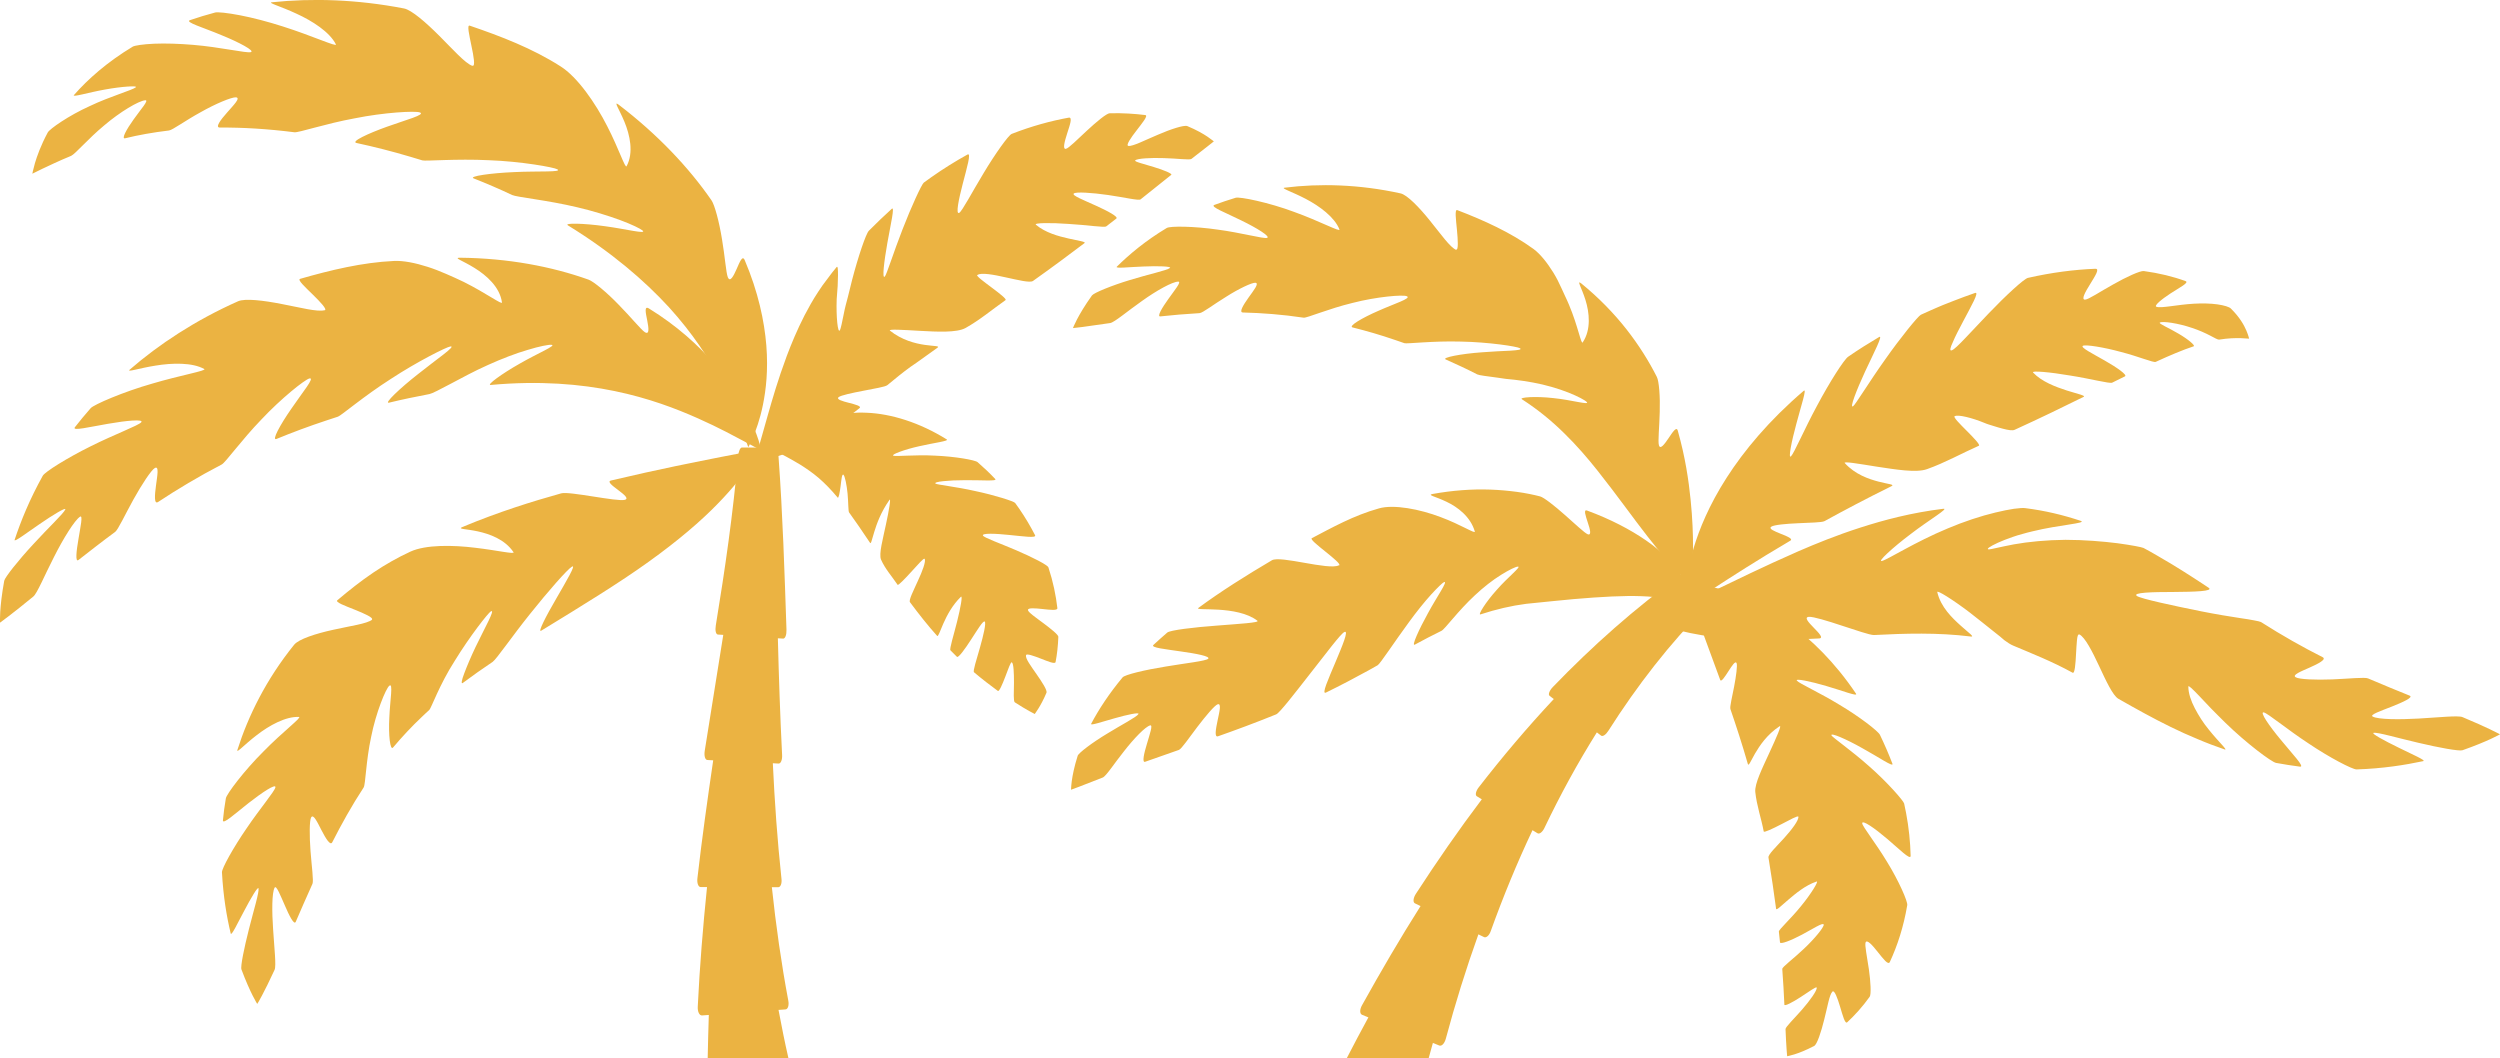
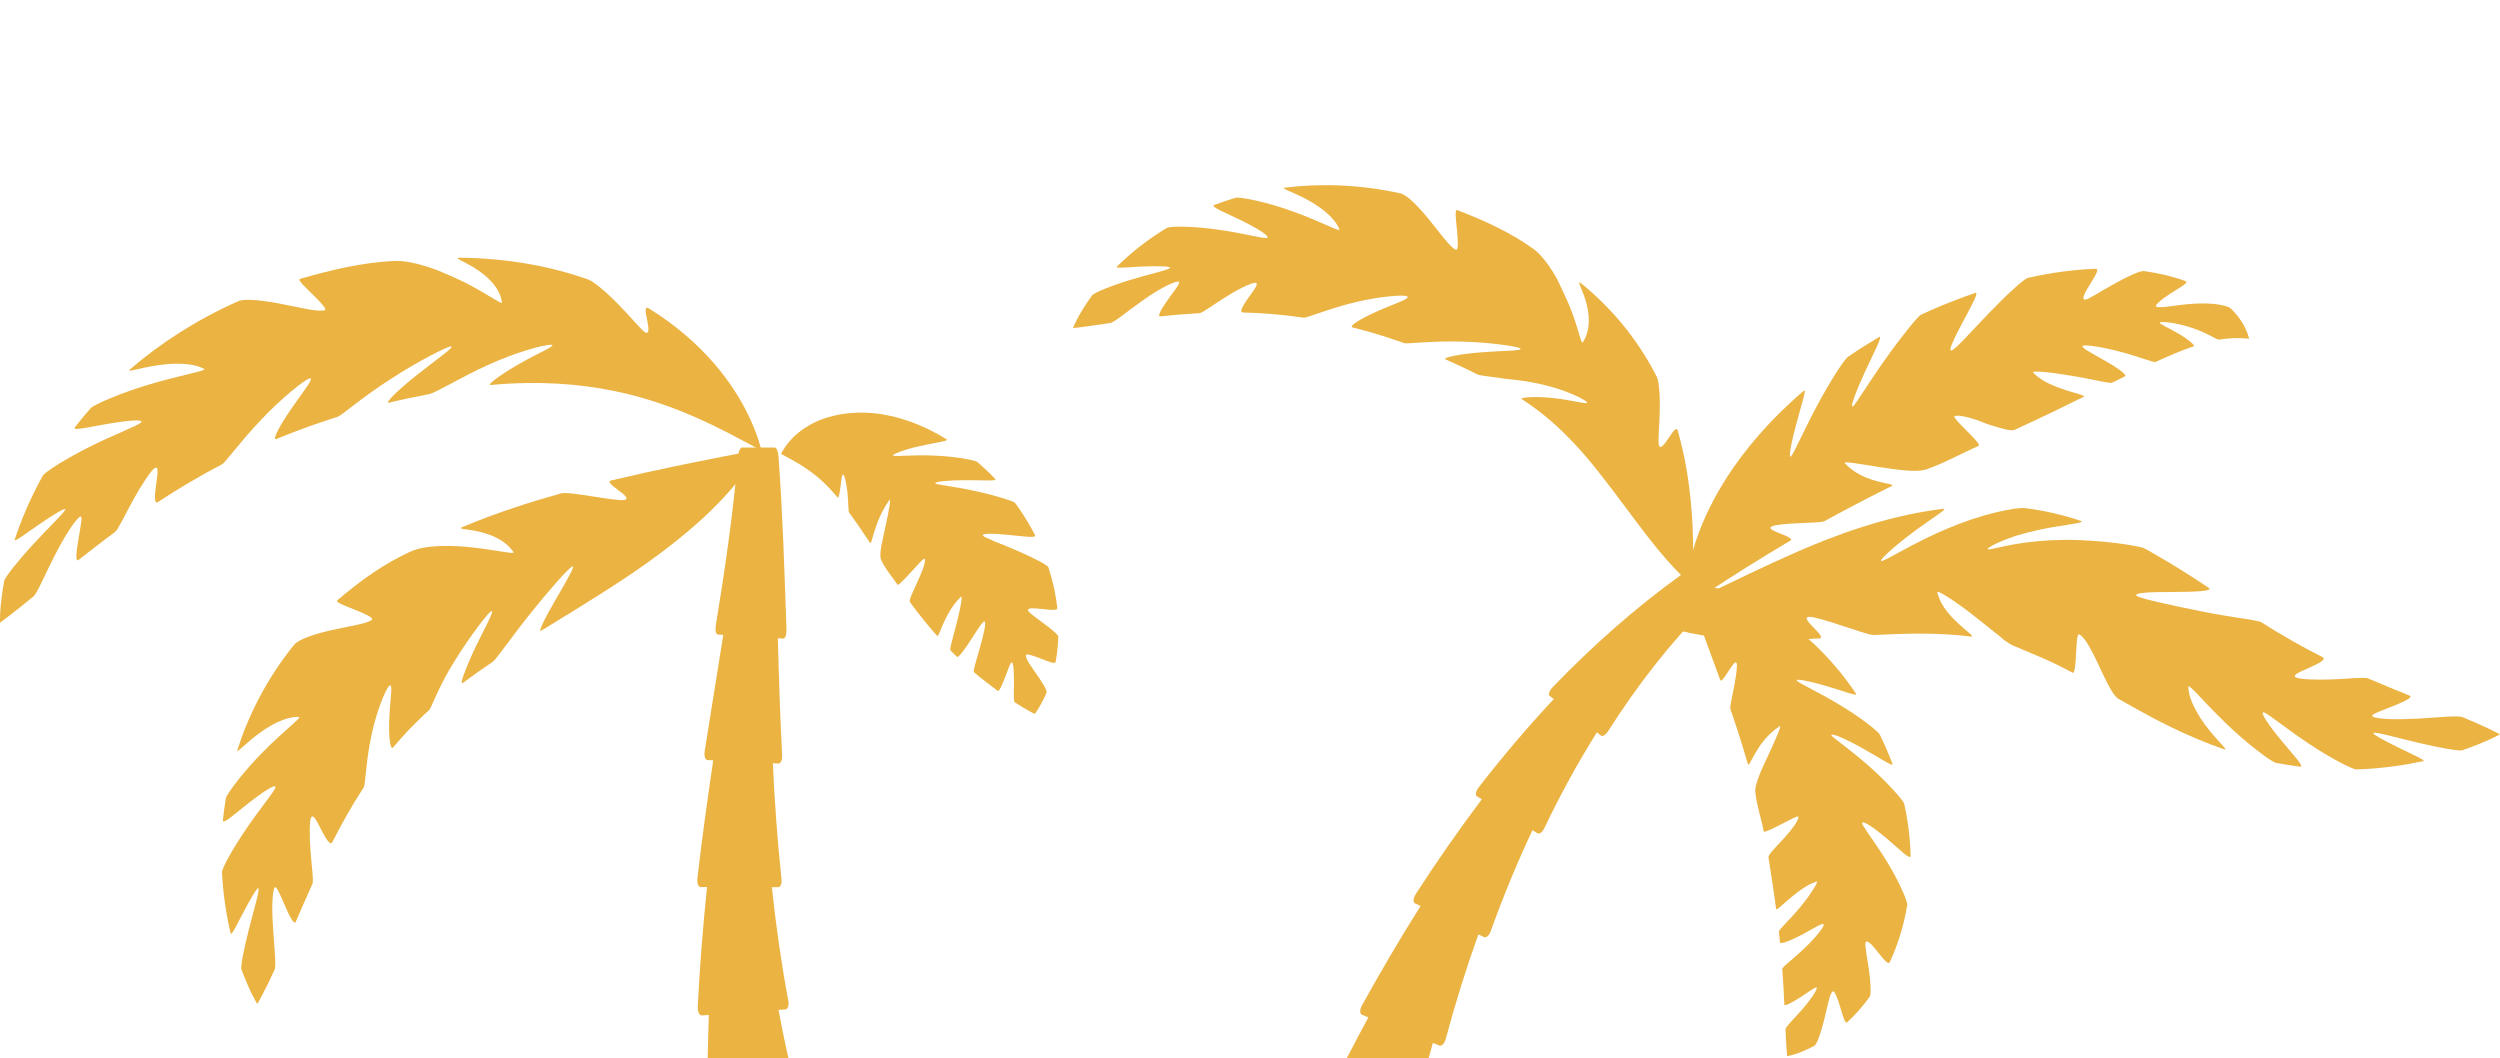
<svg xmlns="http://www.w3.org/2000/svg" id="Layer_2" data-name="Layer 2" viewBox="0 0 153.85 65.14">
  <defs>
    <style>
      .cls-1 {
        fill: #ebb342;
      }
    </style>
  </defs>
  <g id="Layer_1-2" data-name="Layer 1">
    <g id="Layer_1-2" data-name="Layer 1-2">
      <g>
        <path class="cls-1" d="M87.92,65.12c.11-.42.15-.53.26-.94l.39.16c.15.06.32-.12.4-.4.58-2.17,1.25-4.32,2.01-6.44l.35.17c.13.06.32-.1.41-.37.76-2.11,1.61-4.18,2.57-6.21l.31.19c.12.07.31-.08.43-.34.96-2.01,2.03-3.97,3.22-5.87l.26.2c.1.08.3-.06.45-.3,1.75-2.75,3.76-5.36,6.08-7.69.2-.2.31-.43.24-.51l-1.29-1.55c-.07-.08-.32,0-.57.17-2.82,2.03-5.44,4.36-7.88,6.89-.21.22-.3.46-.2.54l.26.2c-1.62,1.73-3.15,3.54-4.61,5.42-.19.24-.24.49-.13.56l.31.19c-1.42,1.88-2.77,3.83-4.06,5.82-.16.25-.19.51-.06.58l.35.17c-1.26,1.99-2.45,4.03-3.6,6.1-.15.26-.15.53,0,.59l.39.16c-.47.87-.89,1.65-1.34,2.53h5.04v-.02Z" />
        <path class="cls-1" d="M48.52,65.12c-.23-1-.42-1.96-.61-2.97l.42-.03c.16,0,.24-.26.18-.55-.43-2.3-.76-4.62-1.01-6.97h.39c.15,0,.24-.24.2-.54-.25-2.34-.42-4.71-.53-7.09l.36.02c.13,0,.23-.23.21-.54-.12-2.38-.2-4.77-.26-7.17l.33.02c.12,0,.21-.23.2-.54-.12-3.54-.23-7.1-.49-10.66-.02-.31-.13-.56-.23-.56h-2.02c-.11,0-.21.24-.24.55-.3,3.47-.8,6.93-1.37,10.4-.05.3,0,.55.13.56l.33.02-1.14,7.13c-.05.31.02.56.16.57l.36.02c-.35,2.39-.69,4.8-.97,7.24-.04.31.05.56.2.56h.39c-.25,2.43-.45,4.88-.57,7.35-.02.32.1.56.26.55l.42-.03c-.03.89-.05,1.77-.07,2.67h4.97Z" />
        <path class="cls-1" d="M89.61,15.35c.15.06.11-.57.05-1.21s-.15-1.27.02-1.21c1.64.63,3.28,1.37,4.69,2.39.42.31.84.84,1.22,1.45.19.31.36.64.5.96l.23.5c.08.17.16.34.23.51.57,1.35.75,2.48.85,2.33.53-.79.41-1.84.17-2.61-.24-.77-.57-1.26-.26-1.02,1.08.88,2.01,1.84,2.78,2.82s1.39,1.98,1.87,2.93c.14.26.21,1.24.18,2.16-.02.93-.12,1.81-.05,2.05.08.29.34-.06.59-.43s.49-.75.57-.47c.47,1.66.67,3.07.79,4.25s.15,2.15.15,2.92c0,1.54-.09,2.31-.09,2.31,0,0-1.04-.8-2.72-2.98-.84-1.07-1.84-2.49-3.07-4.04-.61-.77-1.29-1.56-2.05-2.3-.76-.75-1.61-1.45-2.6-2.09-.2-.12.84-.2,1.95-.07,1.1.11,2.24.45,2.04.24-.1-.11-.54-.35-1.15-.59s-1.39-.47-2.16-.61c-.39-.07-.77-.13-1.13-.17-.35-.03-.72-.07-1.06-.13-.66-.09-1.11-.14-1.24-.2-.64-.33-1.29-.63-1.94-.92-.27-.11.94-.35,2.23-.44.64-.05,1.29-.08,1.75-.1.46-.03.73-.06.59-.15-.17-.11-1.94-.38-3.65-.41-1.71-.05-3.31.15-3.46.1l-.58-.2c-.9-.31-1.77-.56-2.61-.77-.29-.07.59-.59,1.58-1.02.98-.44,2.06-.77,1.76-.9-.24-.11-1.87.03-3.34.41-1.49.36-2.8.93-3.01.91-1.33-.2-2.57-.29-3.74-.32-.26,0,.02-.46.34-.91s.68-.89.43-.92c-.21-.02-1.05.38-1.8.86-.77.47-1.45,1-1.64,1.01-.86.05-1.67.12-2.41.2-.23.03.1-.53.49-1.07.38-.54.83-1.07.61-1.07-.35,0-1.34.55-2.23,1.19-.9.63-1.7,1.32-1.96,1.36-1.48.22-2.29.32-2.29.31,0,0,.27-.75,1.17-2.01.12-.16,1.21-.61,2.34-.95,1.13-.35,2.28-.59,2.46-.74.12-.1-.75-.13-1.63-.09-.88.03-1.77.14-1.64.01.77-.76,1.77-1.6,3.07-2.38.21-.13,1.71-.11,3.14.1,1.44.19,2.8.57,3.03.51.25-.07-.62-.61-1.57-1.07-.94-.47-1.96-.85-1.67-.96.42-.16.86-.3,1.31-.44.25-.08,2.05.29,3.6.87,1.56.56,2.87,1.27,2.79,1.08-.3-.76-1.23-1.44-2.07-1.88s-1.56-.66-1.31-.69c2.16-.27,4.6-.21,7.14.35.41.09,1.16.87,1.81,1.68.66.81,1.24,1.65,1.62,1.8v-.03Z" />
        <path class="cls-1" d="M127.95,39.05c-.14-.07-.15.56-.19,1.18-.03.63-.08,1.25-.21,1.17-1.29-.71-2.53-1.19-3.66-1.67-.17-.07-.35-.19-.54-.33-.16-.14-.36-.31-.61-.5-.48-.38-1.02-.82-1.54-1.22-1.04-.79-2.02-1.4-1.98-1.24.22.93.92,1.59,1.44,2.06.52.47.89.71.61.67-2.02-.25-4.04-.19-5.95-.09-.26,0-1.11-.3-1.98-.58-.87-.29-1.76-.56-2.02-.54-.64.05,1.22,1.29.63,1.33-1.74.1-3.3.13-4.63.06-1.33-.06-2.43-.21-3.29-.39-1.71-.36-2.45-.78-2.45-.77,0,0,.31-.16.96-.46s1.62-.75,2.94-1.38,2.97-1.45,5.18-2.42c1.11-.48,2.36-.99,3.82-1.46,1.46-.47,3.15-.92,5.11-1.16.39-.05-.9.7-2,1.55-1.12.84-2.1,1.75-1.77,1.66.36-.09,2.04-1.17,4.04-2,.99-.42,2.05-.77,2.94-.98.44-.11.83-.18,1.14-.23.32-.04.56-.06.69-.04,1.2.15,2.33.42,3.41.78.45.15-1.31.24-2.97.65-.21.05-.41.1-.61.16-.21.05-.4.12-.59.18-.36.12-.67.25-.92.36-.5.23-.75.4-.55.41.12,0,.68-.15,1.53-.31.88-.16,2.02-.27,3.18-.28,1.16,0,2.32.1,3.2.21.88.12,1.49.24,1.6.29.27.14.53.29.79.44,1.21.69,2.27,1.38,3.22,2.01.33.22-.89.25-2.17.26-1.27,0-2.57.03-2.24.25.27.17,2.16.58,3.95.94.9.18,1.76.32,2.42.42.32.04.63.1.85.14.21.04.35.07.41.1,1.32.84,2.58,1.55,3.79,2.16.27.13-.25.4-.79.64-.54.24-1.11.46-.86.6.21.13,1.24.17,2.25.13,1.01-.04,2-.15,2.2-.06.91.39,1.77.74,2.56,1.06.25.1-.41.4-1.09.67-.68.27-1.4.51-1.18.62.34.18,1.61.19,2.83.12,1.23-.07,2.42-.2,2.69-.09,1.54.64,2.31,1.06,2.31,1.06,0,0-.74.43-2.31.98-.2.07-1.46-.16-2.72-.46-1.26-.29-2.5-.66-2.75-.61-.17.03.66.48,1.52.9.85.42,1.73.8,1.54.84-1.13.24-2.5.46-4.11.51-.26,0-1.67-.73-2.97-1.61-1.31-.86-2.48-1.84-2.74-1.9-.27-.05.34.84,1.06,1.7.7.86,1.5,1.68,1.17,1.64-.48-.06-.97-.14-1.47-.23-.28-.05-1.84-1.22-3.11-2.46-.32-.31-.62-.62-.9-.9l-.72-.76c-.41-.43-.67-.68-.67-.58,0,.41.16.88.4,1.34.12.23.25.45.39.67.14.22.3.43.46.63.63.79,1.22,1.31.98,1.23-.55-.19-1.11-.4-1.67-.64l-.81-.35c-.28-.13-.56-.26-.83-.39-1.1-.54-2.18-1.14-3.23-1.74-.34-.2-.76-1.11-1.18-2.01-.42-.9-.87-1.78-1.22-1.95h-.01Z" />
        <path class="cls-1" d="M120.29,25.61c-.11.05.32.48.75.91s.84.86.74.91c-1.06.47-2.09,1.05-3.19,1.44-.66.24-1.95.02-3.08-.15-1.13-.18-2.1-.35-1.98-.22.64.7,1.47.98,2.08,1.14s1.01.17.79.28c-1.54.76-2.9,1.48-4.12,2.15-.17.09-.89.09-1.63.13-.73.03-1.48.1-1.64.21-.2.13.19.28.58.44.39.15.77.31.59.42-2.09,1.23-3.66,2.25-4.74,2.95-1.08.7-1.66,1.05-1.67,1.04,0,0-.04-.28-.02-.86.03-.58.12-1.47.47-2.65s.96-2.67,2.03-4.34,2.61-3.53,4.75-5.36c.21-.18-.16.92-.45,2.02-.3,1.1-.52,2.2-.33,2.01.19-.19.82-1.67,1.6-3.11.77-1.45,1.67-2.86,1.92-3.02.62-.43,1.26-.83,1.9-1.21.27-.16-.33.98-.86,2.12-.53,1.15-.98,2.3-.74,2.14.14-.09.99-1.5,1.96-2.86.96-1.37,2.04-2.69,2.21-2.77l.62-.28c.13-.06.26-.11.39-.17l.33-.14.66-.26c.44-.17.89-.34,1.33-.49.3-.11-.24.82-.73,1.75-.25.47-.49.93-.63,1.27-.16.34-.22.56-.07.51.13-.04.43-.33.83-.75l1.43-1.51c1.04-1.09,2.19-2.15,2.43-2.2,1.46-.33,2.85-.51,4.15-.56.29-.01-.03.46-.32.94-.3.48-.57.96-.32.96.21,0,.94-.5,1.74-.94.79-.45,1.66-.85,1.88-.82.95.13,1.81.34,2.57.62.24.09-.38.4-.93.76-.55.36-1.04.76-.86.82.3.1,1.26-.13,2.29-.19.51-.03,1.03-.02,1.46.04.42.06.74.16.83.26.54.53.81,1.02.95,1.35s.17.51.17.5c0,.02-.73-.12-1.85.06-.07.01-.27-.1-.55-.25-.29-.15-.68-.33-1.11-.47-.85-.29-1.81-.43-1.98-.33-.11.06.56.33,1.14.68.59.34,1.06.74.94.78-.69.23-1.45.55-2.34.96-.13.06-1.07-.34-2.13-.61-1.05-.29-2.18-.47-2.35-.38-.17.1.62.49,1.35.91.74.42,1.41.89,1.24.97l-.79.39c-.15.07-1.36-.25-2.58-.44-1.22-.21-2.42-.32-2.28-.18.53.56,1.39.88,2.07,1.1.68.21,1.18.32,1.04.39-1.25.62-2.65,1.3-4.25,2.03-.13.06-.39.02-.73-.07-.17-.04-.35-.1-.55-.16-.19-.06-.41-.12-.59-.2-.36-.15-.76-.28-1.1-.36s-.61-.11-.74-.04h.02Z" />
-         <path class="cls-1" d="M82.41,34.8c.25-.14-1.92-1.56-1.68-1.68,1.24-.65,2.58-1.4,4.12-1.83.92-.27,2.54.05,3.8.53,1.27.47,2.15,1.06,2.11.89-.26-.91-1.06-1.51-1.74-1.83-.68-.33-1.21-.41-.86-.48,1.22-.22,2.42-.31,3.55-.27.57.02,1.11.07,1.64.14.52.07,1.05.18,1.43.28.23.06.89.58,1.51,1.13.63.55,1.22,1.12,1.42,1.2.25.09.14-.32,0-.73-.13-.41-.28-.82-.04-.73,1.44.53,2.66,1.17,3.63,1.84.97.67,1.68,1.4,2.12,2.05.45.65.63,1.21.7,1.56.07.36.05.54.05.54,0,0-.26-.15-.79-.34-.52-.19-1.3-.34-2.36-.38s-2.43.03-4.18.18c-.88.08-1.83.18-2.92.29-.92.12-1.83.33-2.81.65-.19.07.32-.76,1.01-1.52.67-.77,1.54-1.44,1.29-1.42-.13,0-.54.2-1.04.51-.5.31-1.08.76-1.6,1.25-1.05.97-1.85,2.09-2.06,2.19-.54.26-1.08.55-1.64.85-.23.13.25-.93.81-1.94.55-1.02,1.25-1.99.99-1.91-.08.03-.39.32-.8.77s-.89,1.05-1.35,1.68c-.92,1.25-1.79,2.59-1.94,2.67l-.55.31c-.87.48-1.75.94-2.63,1.37-.3.15.16-.86.58-1.86s.84-1.99.56-1.87c-.23.1-1.14,1.33-2.11,2.56-.96,1.23-1.88,2.42-2.09,2.51-1.31.53-2.5.97-3.58,1.35-.24.09-.14-.44-.03-.97.11-.53.25-1.07.01-1-.19.06-.75.73-1.26,1.4-.51.67-.97,1.35-1.13,1.41l-2.08.73c-.2.07-.07-.51.11-1.1.17-.59.39-1.19.2-1.14-.3.08-1,.81-1.6,1.58-.61.76-1.11,1.55-1.32,1.63-1.25.49-1.95.76-1.95.75.01,0-.02-.73.41-2.09.05-.17.91-.82,1.81-1.36.89-.55,1.82-1.02,1.93-1.21.07-.12-.69.04-1.46.26-.76.21-1.53.48-1.45.34.46-.87,1.09-1.84,1.93-2.85.13-.17,1.4-.47,2.65-.67,1.25-.21,2.47-.34,2.62-.48.16-.15-.75-.32-1.68-.45-.93-.14-1.88-.23-1.69-.4.27-.25.56-.51.85-.76.16-.15,1.67-.33,3.05-.43,1.38-.11,2.66-.18,2.5-.3-.62-.48-1.6-.63-2.39-.68s-1.39,0-1.24-.11c1.37-1.01,2.91-1.98,4.52-2.93.52-.31,3.5.63,4.12.31h.02Z" />
        <path class="cls-1" d="M110.67,50.26c-.02-.09-.54.2-1.06.47s-1.05.52-1.07.44c-.15-.8-.43-1.58-.52-2.43-.05-.51.45-1.5.87-2.42.42-.91.78-1.72.63-1.63-.79.52-1.23,1.2-1.52,1.69-.28.49-.39.8-.44.63-.35-1.22-.72-2.35-1.07-3.37-.05-.14.11-.76.23-1.4.12-.63.21-1.29.15-1.43-.08-.17-.29.17-.51.51s-.44.68-.5.52c-.66-1.82-1.21-3.27-1.57-4.28s-.51-1.58-.51-1.58c0,0,.25-.02.74.02.49.05,1.23.17,2.18.51.96.34,2.14.91,3.45,1.88s2.75,2.34,4.07,4.3c.13.2-.85-.19-1.82-.47-.98-.29-1.95-.49-1.82-.33.14.17,1.39.73,2.6,1.47,1.22.72,2.4,1.63,2.51,1.86.28.58.54,1.18.77,1.78.09.25-.87-.42-1.86-.96-.99-.56-1.99-.99-1.89-.78.06.12,1.22.92,2.32,1.9,1.11.97,2.12,2.13,2.15,2.29.04.19.08.38.12.58.17.9.26,1.79.28,2.64,0,.3-.71-.43-1.46-1.06-.75-.64-1.54-1.19-1.52-.94.02.2.83,1.21,1.53,2.37.71,1.15,1.29,2.46,1.24,2.67-.22,1.31-.6,2.48-1.07,3.49-.1.22-.41-.2-.74-.61-.32-.41-.66-.79-.75-.6-.07.16.09.89.2,1.66.11.76.15,1.55.05,1.69-.45.63-.93,1.15-1.38,1.57-.14.13-.28-.42-.44-.95-.16-.54-.35-1.05-.47-.94-.19.18-.31.96-.51,1.73-.19.77-.44,1.53-.62,1.62-1.03.54-1.66.63-1.66.63,0,0-.06-.62-.1-1.67,0-.13.52-.63,1.01-1.19.49-.56.94-1.19.91-1.36-.02-.1-.5.27-.99.58-.49.32-.99.58-1,.47-.03-.66-.07-1.4-.13-2.2,0-.13.68-.62,1.33-1.24.65-.61,1.25-1.34,1.22-1.49-.03-.16-.68.27-1.34.62-.66.35-1.34.62-1.35.47l-.07-.66c-.01-.12.73-.78,1.35-1.55.63-.76,1.14-1.6.97-1.53-.71.24-1.3.75-1.75,1.13-.44.38-.72.66-.74.55-.13-.97-.28-2.02-.47-3.16-.03-.18.48-.66.96-1.19.48-.53.93-1.12.88-1.34v.02Z" />
        <path class="cls-1" d="M19.98,19.1c.18-.05-.27-.52-.74-.98s-.96-.91-.77-.96c1.88-.54,3.83-1.01,5.77-1.1.58-.03,1.32.12,2.07.36.38.12.76.27,1.13.43.37.16.75.33,1.1.5,1.4.7,2.38,1.44,2.35,1.26-.13-.95-.96-1.67-1.69-2.12-.72-.45-1.32-.63-.9-.63,2.97.03,5.65.54,7.92,1.35.31.11,1.14.8,1.86,1.55.73.74,1.36,1.52,1.6,1.68.3.19.24-.26.15-.72-.09-.45-.2-.92.1-.74,1.75,1.08,3.04,2.27,3.99,3.36.95,1.1,1.56,2.09,1.98,2.9s.64,1.43.78,1.85c.13.42.17.63.18.63,0,0-.33-.16-.97-.51-.65-.34-1.62-.88-2.95-1.47-2.66-1.18-6.74-2.6-12.74-2.05-.3.03.68-.69,1.78-1.31,1.09-.63,2.3-1.13,1.96-1.16-.17-.02-.74.09-1.46.31-.73.21-1.61.55-2.45.93-.42.19-.84.39-1.22.59l-1.08.57c-.66.35-1.14.6-1.3.63-.84.16-1.67.33-2.49.53-.34.08.66-.88,1.8-1.77,1.12-.9,2.36-1.73,1.98-1.69-.22.02-2.04.93-3.67,2-1.65,1.05-3.06,2.26-3.25,2.32l-.7.23c-1.09.36-2.11.74-3.08,1.14-.33.14.22-.87.91-1.86.67-.99,1.48-1.95,1.11-1.86-.3.08-1.75,1.24-2.95,2.52-1.23,1.27-2.21,2.65-2.44,2.77-1.44.75-2.74,1.53-3.92,2.31-.26.17-.21-.42-.13-1.02s.2-1.22-.07-1.07c-.22.12-.81,1.02-1.32,1.94-.51.92-.94,1.85-1.12,1.99-.83.61-1.58,1.2-2.26,1.73-.21.17-.13-.56,0-1.3.12-.74.29-1.5.09-1.36-.33.22-1.02,1.33-1.59,2.46-.58,1.13-1.05,2.27-1.28,2.45C.74,37.79,0,38.32,0,38.32c0,0-.05-.88.26-2.58.04-.21.87-1.26,1.78-2.24.9-.99,1.88-1.9,1.98-2.15.06-.16-.77.34-1.58.9-.81.55-1.6,1.16-1.54.97.38-1.15.92-2.48,1.73-3.94.13-.24,1.52-1.11,2.96-1.82,1.44-.72,2.92-1.27,3.1-1.47.19-.21-.91-.11-2.04.09-1.12.19-2.25.47-2.04.21.3-.39.63-.78.97-1.17.19-.22,2.02-1.01,3.78-1.51,1.75-.52,3.39-.8,3.21-.9-.73-.41-1.98-.38-3-.21-1.02.16-1.79.43-1.59.25,1.8-1.56,4.04-3.04,6.67-4.21.43-.19,1.58-.05,2.69.17,1.12.21,2.19.5,2.63.38h.01Z" />
        <path class="cls-1" d="M22.88,38.13c.13-.11-.45-.37-1.05-.61-.6-.24-1.21-.46-1.07-.58.71-.6,1.44-1.18,2.21-1.7.38-.26.78-.5,1.13-.7.37-.21.76-.41,1.15-.59.95-.44,2.63-.41,4-.24,1.37.16,2.45.42,2.35.27-.53-.79-1.47-1.12-2.2-1.28-.74-.16-1.27-.13-.94-.27,2.26-.94,4.29-1.57,6.08-2.07.5-.14,3.45.53,3.91.4.56-.15-1.37-1.06-.85-1.19,3.05-.72,5.27-1.15,6.78-1.45,1.5-.3,2.28-.41,2.28-.4,0,0-.13.3-.51.87-.37.57-.99,1.4-2,2.43-1,1.03-2.4,2.24-4.23,3.55-1.82,1.31-4.09,2.7-6.61,4.24-.25.16.3-.91.92-1.97.61-1.06,1.25-2.13.97-1.97s-1.48,1.53-2.58,2.91c-1.11,1.38-2.06,2.78-2.3,2.95l-.93.64-.91.66c-.11.08-.08-.15.09-.59.16-.43.41-1.02.69-1.61.57-1.19,1.25-2.37.95-2.21-.17.1-1.3,1.54-2.22,3.04-.95,1.48-1.45,2.92-1.57,3.03-.15.13-.29.27-.43.4-.67.63-1.26,1.27-1.8,1.91-.18.22-.29-.78-.23-1.84.04-1.06.25-2.17,0-1.96-.21.16-.83,1.67-1.12,3.15-.32,1.48-.34,2.92-.46,3.11-.74,1.13-1.37,2.27-1.93,3.37-.12.24-.4-.23-.66-.73s-.5-1.03-.64-.8c-.11.19-.11,1.14-.04,2.07s.2,1.84.12,2.02c-.38.84-.72,1.62-1.03,2.34-.1.22-.4-.38-.67-1.01-.28-.63-.53-1.28-.63-1.09-.17.31-.17,1.47-.09,2.59.07,1.12.2,2.22.09,2.46-.64,1.39-1.06,2.11-1.07,2.1,0,0-.43-.67-.97-2.12-.07-.18.17-1.34.46-2.48.29-1.15.64-2.28.59-2.51-.03-.15-.47.6-.88,1.38-.41.77-.79,1.57-.83,1.4-.25-1.04-.46-2.29-.54-3.77-.01-.24.7-1.52,1.52-2.71.81-1.2,1.73-2.28,1.77-2.52.04-.25-.81.31-1.64.96-.83.65-1.61,1.37-1.59,1.07.04-.44.1-.89.18-1.35.04-.26,1.13-1.71,2.32-2.89,1.17-1.2,2.39-2.11,2.18-2.12-.82-.04-1.84.53-2.6,1.12-.76.58-1.26,1.15-1.19.91.66-2.08,1.77-4.34,3.49-6.47.28-.35,1.34-.69,2.39-.92,1.06-.24,2.09-.37,2.42-.63h-.03Z" />
        <path class="cls-1" d="M56.89,34.39c-.04-.06-.43.38-.82.81s-.79.84-.83.79c-.35-.52-.77-.98-1.02-1.55-.15-.34.12-1.29.3-2.16.19-.87.32-1.66.22-1.52-.54.77-.79,1.49-.94,1.98-.15.49-.2.77-.26.66-.48-.72-.9-1.33-1.29-1.87-.05-.07-.04-.61-.09-1.15-.05-.54-.17-1.09-.25-1.16-.1-.09-.13.31-.18.7-.05.39-.12.77-.18.7-.38-.46-.77-.86-1.16-1.2-.4-.34-.8-.61-1.15-.83-.71-.43-1.18-.65-1.17-.66,0,0,.08-.2.33-.54.25-.33.68-.82,1.47-1.26.78-.43,1.97-.8,3.47-.73,1.5.06,3.25.6,4.92,1.64.17.1-.78.21-1.69.42-.91.2-1.75.52-1.6.58.16.07,1.33-.07,2.57,0,1.23.05,2.47.27,2.62.4.38.33.75.68,1.09,1.04.14.15-.87.06-1.86.07-.99,0-1.96.09-1.82.21.08.07,1.26.19,2.45.46,1.19.25,2.38.63,2.45.73l.25.35c.38.55.7,1.1.98,1.64.09.19-.76.06-1.6-.02-.85-.09-1.69-.12-1.61.04.07.13,1.06.48,2.04.9.98.42,1.95.91,1.99,1.06.29.88.46,1.72.55,2.5.02.17-.44.11-.9.06s-.92-.09-.91.06c0,.13.48.46.95.81.47.35.93.72.92.84-.02.56-.08,1.09-.17,1.55-.03.15-.47-.04-.91-.21-.44-.17-.88-.33-.91-.21-.05.2.31.68.65,1.17.34.49.67.99.61,1.14-.37.88-.73,1.3-.72,1.31,0,0-.49-.24-1.23-.72-.09-.06-.06-.63-.05-1.21,0-.58-.02-1.18-.13-1.25-.07-.05-.23.43-.41.9s-.37.91-.45.86c-.45-.33-.95-.71-1.47-1.15-.08-.07.16-.78.37-1.53.21-.74.39-1.51.29-1.59s-.46.53-.84,1.11c-.38.59-.78,1.14-.87,1.06l-.4-.4c-.07-.08.2-.93.41-1.77s.36-1.65.23-1.52c-1.05,1.02-1.33,2.55-1.46,2.4-.56-.62-1.11-1.32-1.67-2.07-.09-.12.21-.7.48-1.3.28-.6.52-1.23.42-1.37h0Z" />
-         <path class="cls-1" d="M60.14,16.92c-.08.06.4.41.88.77s.95.72.86.78c-.81.57-1.59,1.23-2.47,1.72-.54.29-1.74.23-2.8.17-1.06-.06-1.97-.12-1.84-.01,1.47,1.17,3.26.81,2.92,1.05l-.88.63-.42.3-.35.24c-.47.34-.96.74-1.43,1.13-.13.11-.8.21-1.49.35-.68.13-1.38.28-1.51.39-.33.28,1.59.43,1.28.68-.91.73-1.78,1.36-2.57,1.83-.79.48-1.5.8-2.08,1-1.16.41-1.79.38-1.78.39,0,0,.28-1.01.81-2.86.27-.94.6-2.1,1.15-3.58.28-.74.62-1.57,1.09-2.49.24-.46.51-.95.84-1.45.15-.24.38-.56.57-.8.19-.26.36-.48.56-.72.08-.09.09.12.09.5l-.02.66-.06.81c-.04,1.1.07,2.11.19,1.92.07-.1.14-.51.26-1.08.05-.28.15-.64.24-.98l.26-1.05c.37-1.42.85-2.84,1.03-3.02.46-.47.93-.91,1.41-1.35.2-.18-.07.96-.27,2.09-.2,1.13-.34,2.26-.16,2.08.11-.1.54-1.5,1.09-2.9.54-1.4,1.18-2.78,1.31-2.88l.47-.34c.74-.52,1.48-.98,2.22-1.39.25-.14-.04.82-.29,1.79-.25.96-.45,1.92-.22,1.8.18-.1.8-1.29,1.51-2.46.7-1.17,1.52-2.32,1.72-2.4,1.23-.48,2.41-.8,3.51-1,.25-.04.07.45-.09.95-.16.5-.3,1-.09.97.18-.03.72-.59,1.31-1.13.58-.54,1.21-1.06,1.39-1.06.8-.02,1.54.03,2.19.11.2.03-.18.48-.53.94-.36.46-.68.93-.51.96.27.04,1.03-.36,1.82-.69.78-.34,1.61-.61,1.81-.53,1.15.48,1.62.95,1.63.94,0,0-.51.41-1.38,1.08-.11.08-.88-.03-1.69-.05-.81-.03-1.65.02-1.77.14-.08.08.55.22,1.15.41.6.18,1.16.41,1.07.48l-1.89,1.51c-.11.09-1.02-.13-2-.27-.97-.14-1.99-.21-2.11-.09-.13.12.63.41,1.35.74.73.33,1.41.69,1.27.8l-.62.48c-.11.09-1.22-.09-2.32-.15-1.09-.08-2.16-.07-2.01.05.58.49,1.39.71,2.02.85s1.08.2.97.28c-.95.72-2,1.5-3.17,2.33-.19.13-.92-.06-1.67-.22-.75-.17-1.53-.31-1.74-.15h-.02Z" />
-         <path class="cls-1" d="M29.08,4.04c.18.07.07-.58-.07-1.23-.13-.65-.29-1.3-.1-1.23,1.91.65,3.86,1.4,5.58,2.5,1.05.66,2.16,2.27,2.88,3.69.73,1.42,1.1,2.61,1.19,2.46.45-.84.2-1.93-.13-2.73-.33-.8-.7-1.31-.36-1.06,2.41,1.84,4.31,3.86,5.71,5.88.2.28.48,1.34.65,2.39.18,1.05.25,2.08.36,2.35.14.34.35-.07.54-.5.19-.43.36-.88.5-.55.83,1.95,1.21,3.75,1.33,5.25.12,1.51-.02,2.73-.21,3.66s-.44,1.58-.61,1.99c-.18.42-.29.61-.29.61,0,0-.13-.35-.39-1.06-.26-.7-.66-1.76-1.34-3.07s-1.67-2.85-3.16-4.49c-1.5-1.63-3.51-3.37-6.21-5.03-.27-.16.99-.13,2.27.05,1.28.17,2.59.51,2.33.27-.14-.12-.67-.38-1.4-.65-.74-.27-1.67-.56-2.61-.78-1.88-.45-3.73-.62-4.03-.76-.78-.37-1.57-.71-2.36-1.02-.33-.13,1.06-.33,2.52-.39,1.45-.07,2.96.02,2.63-.17-.19-.12-2.23-.49-4.22-.56-1.99-.1-3.9.07-4.09.01l-.73-.22c-1.14-.34-2.25-.62-3.32-.85-.37-.08.7-.58,1.87-1,1.16-.42,2.4-.74,2.03-.88-.3-.11-2.21,0-4,.36-1.81.33-3.45.89-3.72.86-1.66-.21-3.19-.3-4.59-.29-.31,0,.04-.47.45-.93.4-.46.85-.9.54-.93-.26-.02-1.27.4-2.18.92-.92.5-1.73,1.1-1.94,1.12-.99.12-1.89.28-2.7.48-.25.06.09-.56.53-1.17.43-.61.96-1.19.71-1.17-.4.03-1.56.72-2.53,1.55-.99.82-1.77,1.75-2.03,1.87-.78.32-1.37.61-1.78.8l-.61.3s.04-.22.16-.65c.13-.43.35-1.07.79-1.89.11-.21,1.29-1.04,2.58-1.62,1.28-.61,2.63-.98,2.84-1.16.14-.11-.87-.05-1.9.14-1.02.18-2.05.5-1.91.34.87-.99,2.06-2.04,3.62-2.98.12-.07.63-.15,1.32-.18s1.55,0,2.39.07c1.69.14,3.27.52,3.55.45.29-.07-.72-.61-1.81-1.05-1.09-.46-2.27-.8-1.93-.92.5-.17,1.02-.33,1.55-.47.15-.04.75.02,1.53.17s1.74.4,2.64.69c1.8.57,3.35,1.29,3.26,1.1-.38-.76-1.46-1.45-2.43-1.89-.96-.45-1.79-.67-1.51-.7,2.48-.26,5.23-.18,8.13.38.47.09,1.36.87,2.18,1.69s1.58,1.68,2.02,1.84h.02Z" />
      </g>
    </g>
  </g>
</svg>